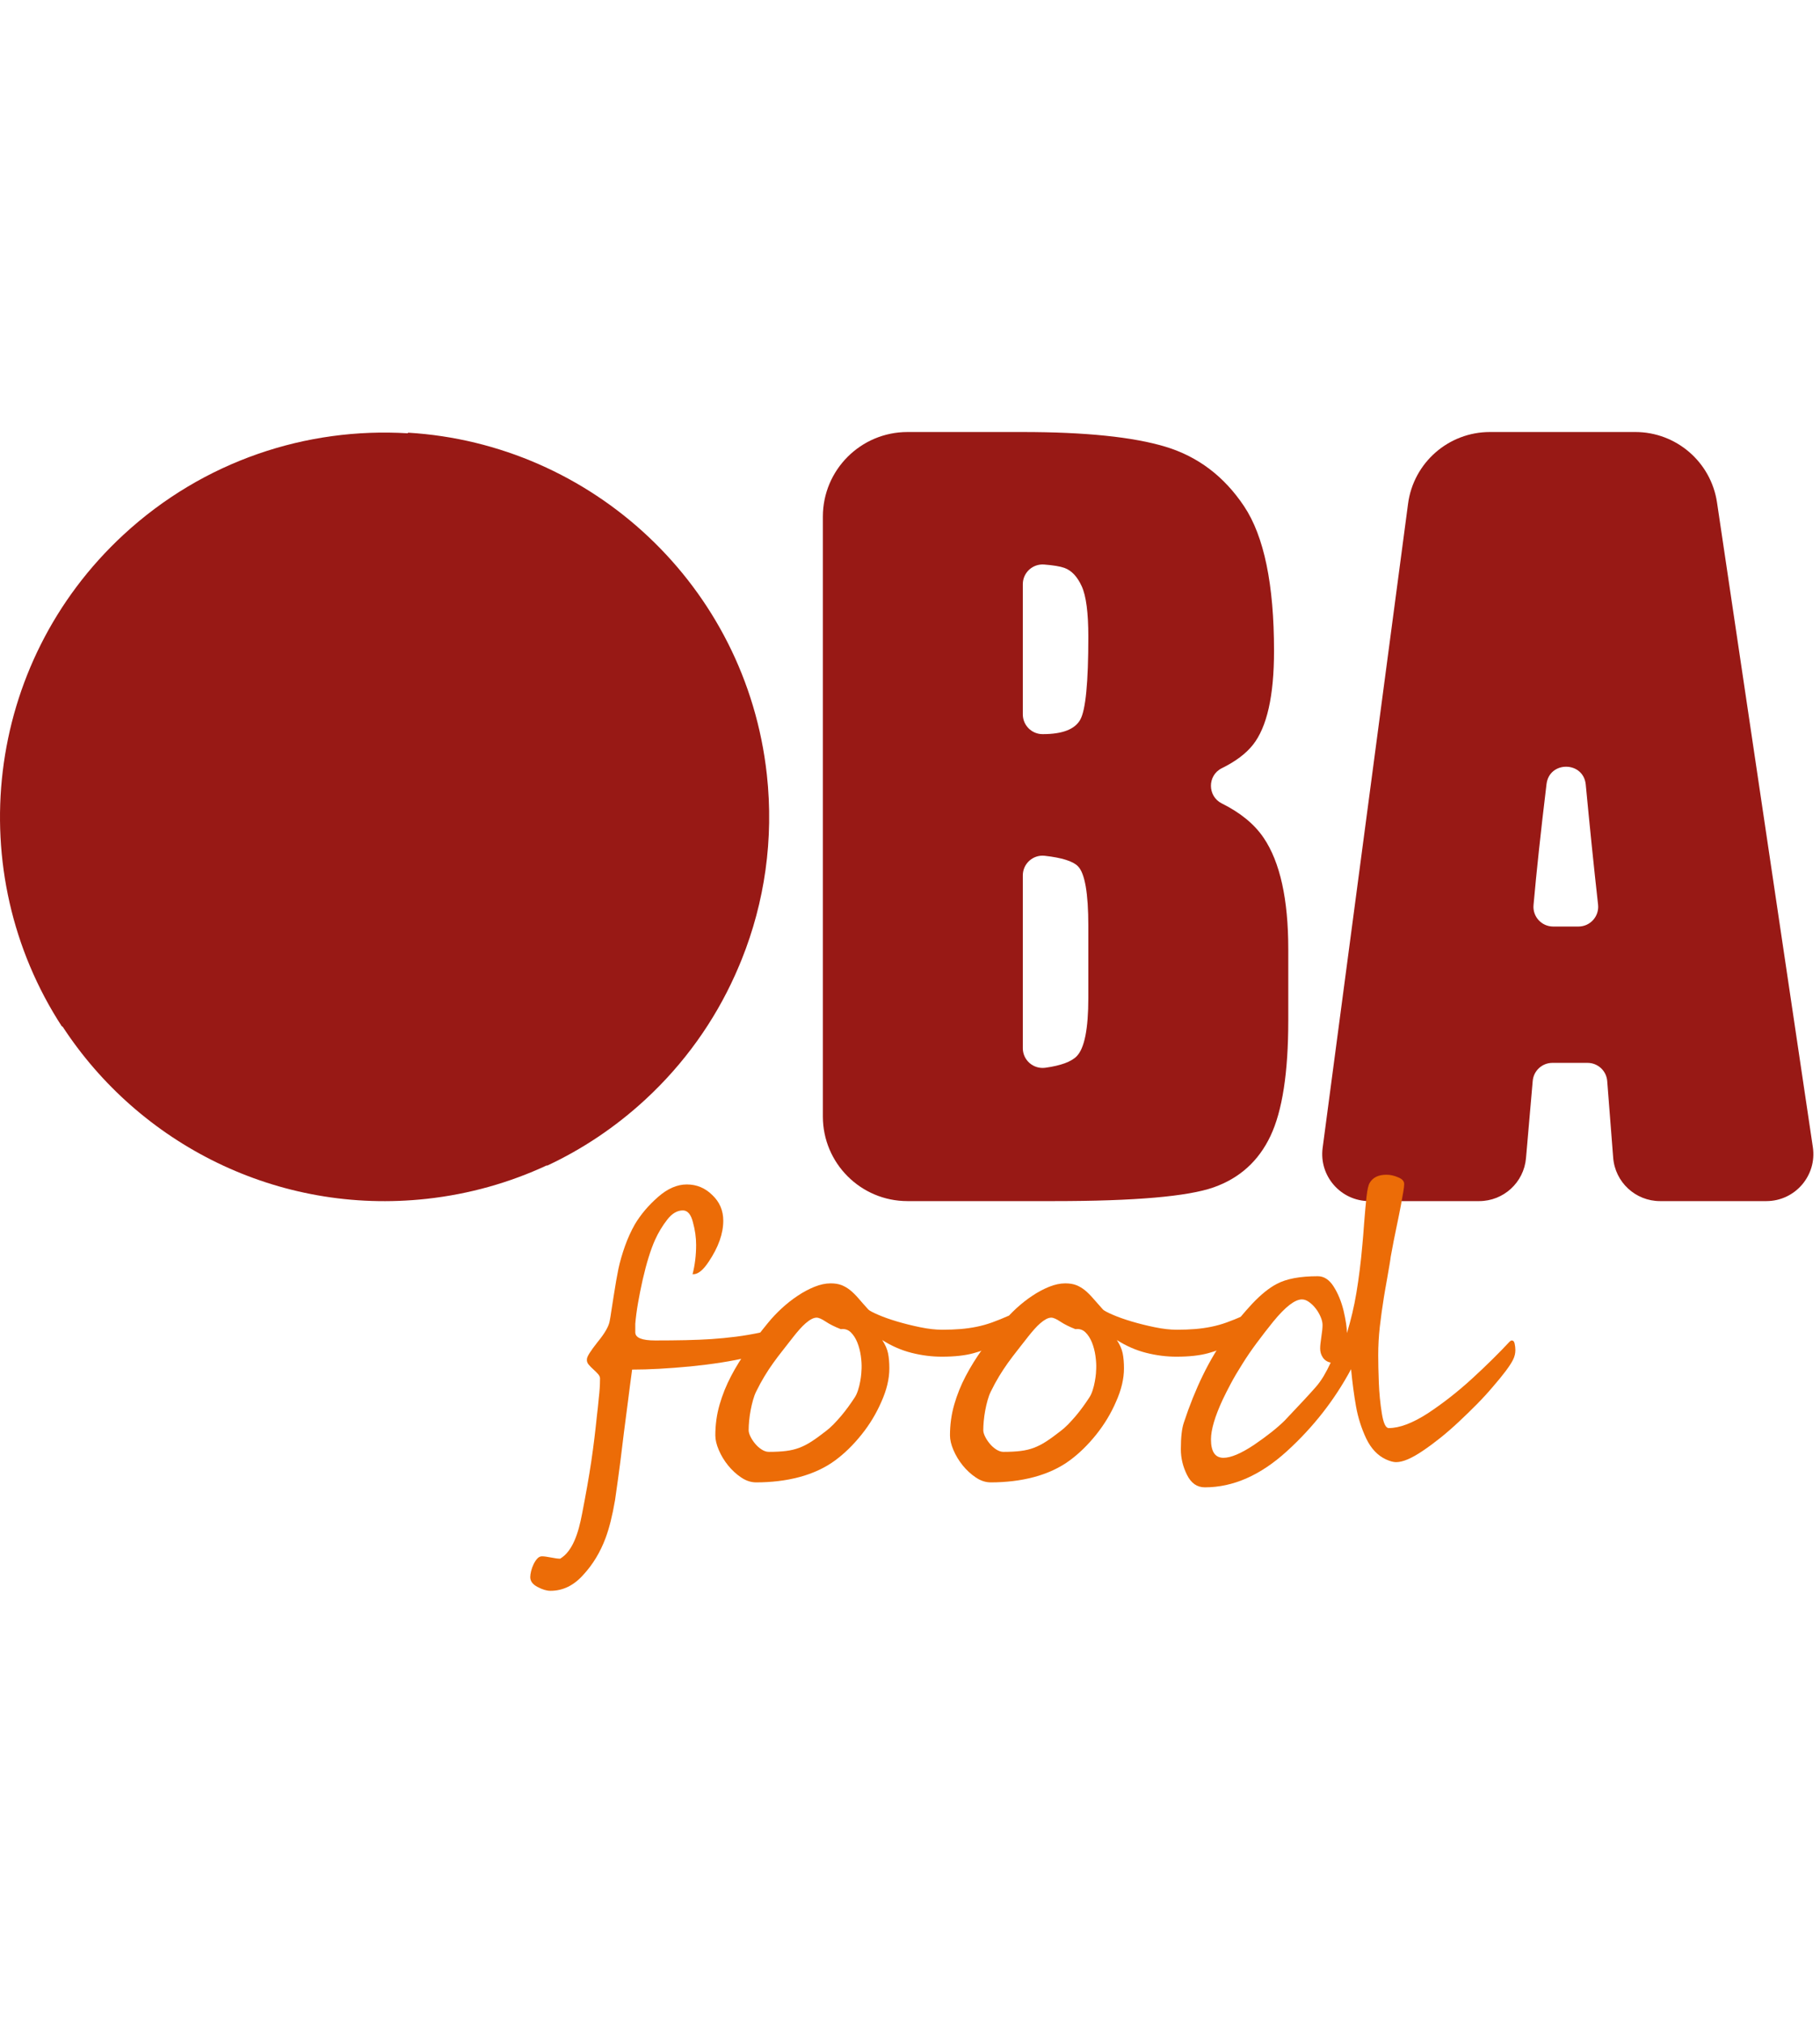
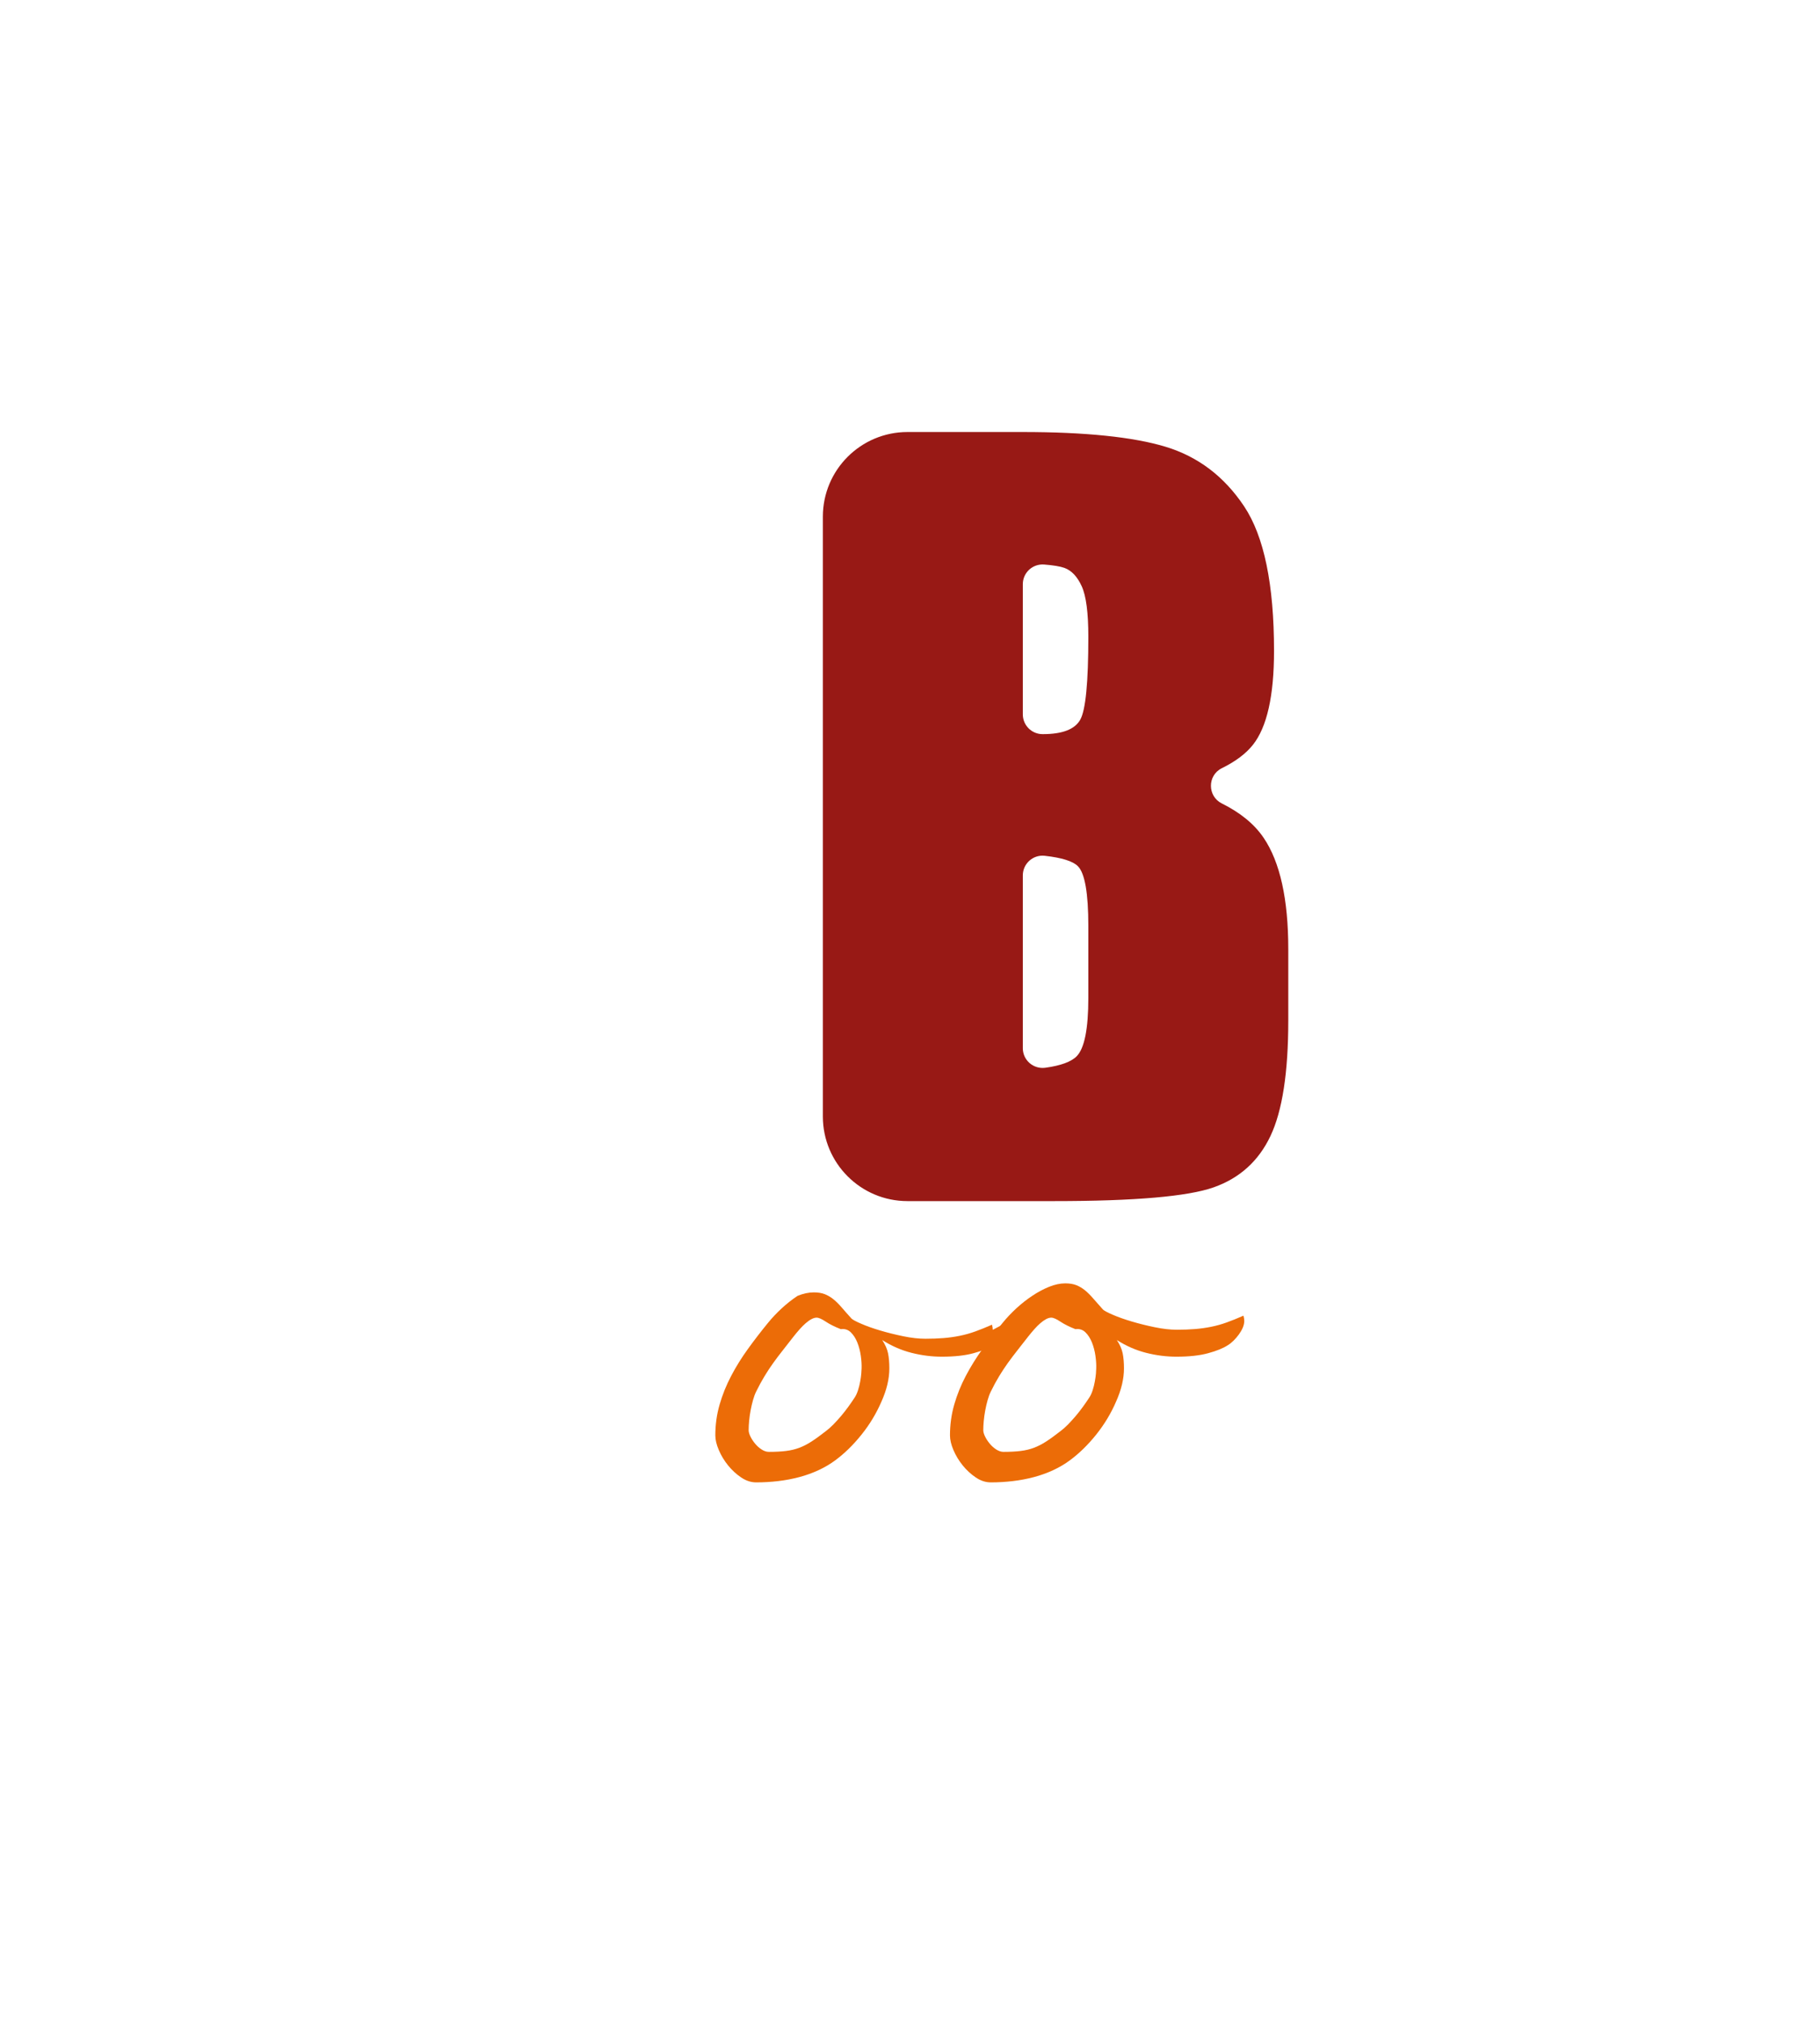
<svg xmlns="http://www.w3.org/2000/svg" width="100%" height="100%" viewBox="0 0 72 80" version="1.1" xml:space="preserve" style="fill-rule:evenodd;clip-rule:evenodd;stroke-linejoin:round;stroke-miterlimit:1.414;">
  <rect x="0.002" y="0" width="71.733" height="80" style="fill:none;" />
  <g>
-     <path d="M30.337,30.632c-0.823,-7.475 -6.931,-13.087 -14.194,-13.52c-0.005,0.009 -0.01,0.016 -0.014,0.024c-3.991,-0.242 -8.071,1.082 -11.241,4.01c-5.524,5.104 -6.407,13.351 -2.439,19.45c0.007,-0.001 0.016,-0.002 0.023,-0.003c3.032,4.652 8.513,7.467 14.41,6.819c1.692,-0.186 3.288,-0.643 4.75,-1.323c0.006,0.003 0.01,0.007 0.015,0.01c1.387,-0.648 2.697,-1.519 3.882,-2.612c1.549,-1.43 2.732,-3.108 3.546,-4.916c0.023,-0.053 0.046,-0.104 0.069,-0.156c0.069,-0.157 0.136,-0.315 0.2,-0.475c0.9,-2.244 1.275,-4.737 0.993,-7.308" style="fill:#981915;fill-rule:nonzero;" />
-     <path d="M30.479,52.77c0,0.099 -0.066,0.245 -0.196,0.439c-0.131,0.193 -0.243,0.313 -0.337,0.36c-0.042,0.026 -0.17,0.066 -0.384,0.118c-0.617,0.146 -1.367,0.264 -2.251,0.353c-0.444,0.042 -0.857,0.073 -1.238,0.094c-0.382,0.021 -0.737,0.031 -1.066,0.031c-0.027,0.199 -0.054,0.405 -0.083,0.619c-0.029,0.215 -0.056,0.429 -0.082,0.643c-0.026,0.215 -0.054,0.425 -0.082,0.631c-0.029,0.207 -0.054,0.399 -0.075,0.577c-0.042,0.36 -0.09,0.754 -0.145,1.18c-0.055,0.426 -0.124,0.929 -0.208,1.509c-0.104,0.611 -0.23,1.113 -0.376,1.505c-0.209,0.559 -0.502,1.043 -0.878,1.45c-0.376,0.424 -0.81,0.635 -1.301,0.635c-0.152,0 -0.325,-0.052 -0.518,-0.156c-0.188,-0.1 -0.282,-0.228 -0.282,-0.385c0,-0.068 0.012,-0.149 0.035,-0.243c0.024,-0.094 0.056,-0.184 0.098,-0.27c0.042,-0.086 0.09,-0.16 0.145,-0.22c0.055,-0.06 0.117,-0.09 0.184,-0.09c0.084,0 0.204,0.016 0.361,0.047c0.157,0.032 0.277,0.047 0.361,0.047c0.125,-0.078 0.234,-0.177 0.325,-0.298c0.092,-0.12 0.171,-0.258 0.239,-0.415c0.068,-0.157 0.127,-0.327 0.177,-0.51c0.049,-0.183 0.092,-0.374 0.129,-0.572c0.073,-0.376 0.14,-0.734 0.2,-1.074c0.06,-0.34 0.114,-0.668 0.161,-0.984c0.047,-0.316 0.088,-0.626 0.125,-0.929c0.036,-0.303 0.071,-0.609 0.102,-0.917c0.021,-0.162 0.044,-0.382 0.07,-0.659c0.032,-0.271 0.047,-0.512 0.047,-0.721c0.011,-0.078 -0.013,-0.15 -0.07,-0.216c-0.058,-0.065 -0.122,-0.129 -0.192,-0.192c-0.071,-0.062 -0.133,-0.126 -0.188,-0.192c-0.055,-0.065 -0.077,-0.137 -0.067,-0.215c0,-0.095 0.141,-0.319 0.423,-0.675c0.288,-0.35 0.447,-0.629 0.479,-0.839c0.021,-0.104 0.043,-0.239 0.066,-0.403c0.024,-0.165 0.054,-0.357 0.09,-0.576c0.068,-0.439 0.131,-0.8 0.189,-1.082c0.062,-0.288 0.149,-0.586 0.258,-0.894c0.11,-0.308 0.241,-0.596 0.392,-0.862c0.236,-0.393 0.541,-0.753 0.918,-1.082c0.376,-0.33 0.755,-0.494 1.136,-0.494c0.392,0 0.729,0.141 1.012,0.423c0.287,0.272 0.431,0.609 0.431,1.011c0,0.507 -0.191,1.046 -0.572,1.615c-0.22,0.335 -0.424,0.502 -0.612,0.502l-0.031,0c0.094,-0.366 0.141,-0.753 0.141,-1.16c0,-0.293 -0.042,-0.591 -0.126,-0.894c-0.078,-0.314 -0.211,-0.47 -0.399,-0.47c-0.225,0 -0.432,0.123 -0.62,0.368c-0.188,0.241 -0.347,0.505 -0.478,0.792c-0.178,0.397 -0.342,0.928 -0.494,1.592c-0.073,0.329 -0.135,0.637 -0.184,0.925c-0.05,0.287 -0.085,0.556 -0.106,0.807l0,0.337c0,0.215 0.261,0.322 0.784,0.322c0.439,0 0.843,-0.004 1.211,-0.012c0.369,-0.008 0.71,-0.022 1.023,-0.043c0.314,-0.021 0.635,-0.052 0.965,-0.094c0.329,-0.042 0.666,-0.1 1.011,-0.173c0.042,-0.005 0.084,-0.009 0.125,-0.012c0.042,-0.002 0.087,-0.003 0.134,-0.003c0.062,0 0.094,0.031 0.094,0.094" style="fill:#ec6c07;fill-rule:nonzero;" />
    <path d="M40.463,34.621l0,6.834c0,0.475 0.421,0.837 0.892,0.773c0.611,-0.085 1.025,-0.236 1.24,-0.456c0.307,-0.313 0.46,-1.083 0.46,-2.311l0,-2.837c0,-1.302 -0.138,-2.091 -0.413,-2.367c-0.2,-0.2 -0.638,-0.337 -1.313,-0.412c-0.462,-0.051 -0.866,0.311 -0.866,0.776m0,-11.517l0,5.147c0,0.433 0.351,0.784 0.783,0.783l0.006,0c0.776,0 1.271,-0.19 1.484,-0.573c0.213,-0.382 0.319,-1.474 0.319,-3.278c0,-0.952 -0.087,-1.619 -0.263,-2.001c-0.175,-0.382 -0.404,-0.623 -0.685,-0.723c-0.17,-0.06 -0.436,-0.105 -0.799,-0.133c-0.455,-0.036 -0.845,0.321 -0.845,0.778m-7.91,-2.672c0,-1.848 1.499,-3.346 3.347,-3.346l4.544,0c2.492,0 4.38,0.194 5.664,0.582c1.284,0.388 2.321,1.173 3.11,2.356c0.789,1.183 1.183,3.088 1.183,5.717c0,1.777 -0.279,3.016 -0.836,3.717c-0.276,0.348 -0.686,0.656 -1.229,0.923c-0.575,0.283 -0.574,1.109 0,1.394c0.736,0.366 1.287,0.818 1.652,1.356c0.651,0.959 0.977,2.428 0.977,4.408l0,2.82c0,2.055 -0.235,3.578 -0.705,4.568c-0.469,0.99 -1.218,1.667 -2.245,2.03c-1.027,0.363 -3.131,0.545 -6.312,0.545l-5.803,0c-1.848,0 -3.347,-1.498 -3.347,-3.346l0,-23.724Z" style="fill:#981915;fill-rule:nonzero;" />
-     <path d="M63.22,35.776c-0.162,-1.449 -0.324,-3.031 -0.487,-4.746c-0.088,-0.931 -1.44,-0.948 -1.552,-0.02c-0.228,1.889 -0.399,3.484 -0.514,4.785c-0.041,0.456 0.319,0.848 0.778,0.848l0.999,0c0.466,0 0.828,-0.404 0.776,-0.867m4.706,-15.903l3.791,25.495c0.167,1.124 -0.704,2.134 -1.841,2.134l-4.203,0c-0.972,0 -1.78,-0.748 -1.855,-1.717l-0.236,-3.03c-0.031,-0.406 -0.37,-0.72 -0.778,-0.72l-1.391,0c-0.405,0 -0.743,0.31 -0.778,0.713l-0.266,3.055c-0.083,0.961 -0.888,1.699 -1.854,1.699l-4.346,0c-1.125,0 -1.993,-0.99 -1.845,-2.105l3.379,-25.473c0.215,-1.625 1.6,-2.838 3.239,-2.838l5.751,0c1.619,0 2.994,1.185 3.233,2.787" style="fill:#981915;fill-rule:nonzero;" />
-     <path d="M34.085,54.118c0.005,-0.146 -0.005,-0.312 -0.031,-0.498c-0.026,-0.185 -0.072,-0.36 -0.137,-0.525c-0.066,-0.165 -0.152,-0.299 -0.259,-0.404c-0.107,-0.104 -0.239,-0.146 -0.396,-0.125c-0.24,-0.094 -0.439,-0.193 -0.596,-0.298c-0.157,-0.105 -0.277,-0.157 -0.36,-0.157c-0.063,0 -0.131,0.02 -0.204,0.059c-0.074,0.039 -0.149,0.093 -0.228,0.161c-0.078,0.068 -0.158,0.147 -0.239,0.239c-0.081,0.091 -0.161,0.187 -0.239,0.286c-0.157,0.204 -0.302,0.389 -0.435,0.556c-0.133,0.168 -0.259,0.334 -0.376,0.498c-0.118,0.165 -0.232,0.337 -0.341,0.518c-0.11,0.18 -0.22,0.383 -0.33,0.607c-0.047,0.094 -0.089,0.207 -0.125,0.337c-0.037,0.131 -0.068,0.266 -0.094,0.404c-0.026,0.139 -0.046,0.277 -0.059,0.416c-0.013,0.138 -0.019,0.262 -0.019,0.372c0,0.068 0.023,0.151 0.07,0.247c0.047,0.097 0.108,0.191 0.184,0.282c0.076,0.092 0.162,0.169 0.259,0.232c0.097,0.062 0.192,0.094 0.286,0.094c0.267,0 0.494,-0.012 0.682,-0.036c0.188,-0.023 0.362,-0.065 0.522,-0.125c0.159,-0.06 0.32,-0.142 0.482,-0.247c0.162,-0.104 0.35,-0.24 0.564,-0.408c0.105,-0.078 0.208,-0.169 0.31,-0.274c0.102,-0.105 0.202,-0.216 0.302,-0.333c0.099,-0.118 0.193,-0.238 0.282,-0.361c0.089,-0.123 0.172,-0.244 0.251,-0.364c0.052,-0.079 0.096,-0.175 0.133,-0.29c0.037,-0.115 0.065,-0.231 0.086,-0.345c0.021,-0.115 0.036,-0.22 0.043,-0.314c0.008,-0.094 0.012,-0.162 0.012,-0.204m5.857,-1.882c0,0.09 -0.02,0.18 -0.059,0.271c-0.039,0.092 -0.091,0.18 -0.153,0.267c-0.063,0.086 -0.132,0.167 -0.208,0.243c-0.076,0.075 -0.153,0.137 -0.231,0.184c-0.183,0.12 -0.443,0.226 -0.78,0.317c-0.337,0.092 -0.754,0.137 -1.251,0.137c-0.397,0 -0.797,-0.05 -1.199,-0.152c-0.403,-0.102 -0.79,-0.271 -1.16,-0.506c0.12,0.183 0.197,0.358 0.231,0.525c0.034,0.168 0.051,0.366 0.051,0.596c0,0.413 -0.105,0.852 -0.314,1.317c-0.204,0.471 -0.468,0.907 -0.792,1.309c-0.324,0.403 -0.666,0.737 -1.027,1.004c-0.203,0.152 -0.427,0.283 -0.67,0.396c-0.243,0.112 -0.498,0.204 -0.764,0.274c-0.267,0.071 -0.544,0.123 -0.831,0.157c-0.288,0.034 -0.578,0.051 -0.871,0.051c-0.203,0 -0.402,-0.065 -0.595,-0.196c-0.194,-0.131 -0.366,-0.29 -0.518,-0.478c-0.152,-0.188 -0.273,-0.39 -0.364,-0.604c-0.092,-0.214 -0.138,-0.408 -0.138,-0.58c0,-0.423 0.056,-0.83 0.169,-1.219c0.112,-0.389 0.264,-0.766 0.455,-1.129c0.19,-0.363 0.411,-0.719 0.662,-1.066c0.251,-0.348 0.517,-0.694 0.8,-1.039c0.157,-0.193 0.336,-0.383 0.537,-0.569c0.201,-0.185 0.411,-0.351 0.631,-0.497c0.219,-0.147 0.441,-0.266 0.666,-0.357c0.225,-0.091 0.439,-0.137 0.643,-0.137c0.167,0 0.311,0.023 0.431,0.07c0.12,0.047 0.234,0.114 0.341,0.2c0.107,0.086 0.217,0.195 0.33,0.326c0.112,0.13 0.241,0.277 0.388,0.439c0.047,0.047 0.176,0.116 0.388,0.207c0.211,0.092 0.462,0.181 0.752,0.267c0.29,0.086 0.595,0.162 0.914,0.227c0.319,0.066 0.609,0.098 0.87,0.098c0.261,0 0.502,-0.009 0.721,-0.027c0.22,-0.018 0.433,-0.048 0.639,-0.09c0.207,-0.042 0.412,-0.099 0.616,-0.173c0.203,-0.073 0.423,-0.162 0.658,-0.266c0.021,0.078 0.032,0.146 0.032,0.203" style="fill:#ec6c07;fill-rule:nonzero;" />
+     <path d="M34.085,54.118c0.005,-0.146 -0.005,-0.312 -0.031,-0.498c-0.026,-0.185 -0.072,-0.36 -0.137,-0.525c-0.066,-0.165 -0.152,-0.299 -0.259,-0.404c-0.107,-0.104 -0.239,-0.146 -0.396,-0.125c-0.24,-0.094 -0.439,-0.193 -0.596,-0.298c-0.157,-0.105 -0.277,-0.157 -0.36,-0.157c-0.063,0 -0.131,0.02 -0.204,0.059c-0.074,0.039 -0.149,0.093 -0.228,0.161c-0.078,0.068 -0.158,0.147 -0.239,0.239c-0.081,0.091 -0.161,0.187 -0.239,0.286c-0.157,0.204 -0.302,0.389 -0.435,0.556c-0.133,0.168 -0.259,0.334 -0.376,0.498c-0.118,0.165 -0.232,0.337 -0.341,0.518c-0.11,0.18 -0.22,0.383 -0.33,0.607c-0.047,0.094 -0.089,0.207 -0.125,0.337c-0.037,0.131 -0.068,0.266 -0.094,0.404c-0.026,0.139 -0.046,0.277 -0.059,0.416c-0.013,0.138 -0.019,0.262 -0.019,0.372c0,0.068 0.023,0.151 0.07,0.247c0.047,0.097 0.108,0.191 0.184,0.282c0.076,0.092 0.162,0.169 0.259,0.232c0.097,0.062 0.192,0.094 0.286,0.094c0.267,0 0.494,-0.012 0.682,-0.036c0.188,-0.023 0.362,-0.065 0.522,-0.125c0.159,-0.06 0.32,-0.142 0.482,-0.247c0.162,-0.104 0.35,-0.24 0.564,-0.408c0.105,-0.078 0.208,-0.169 0.31,-0.274c0.102,-0.105 0.202,-0.216 0.302,-0.333c0.099,-0.118 0.193,-0.238 0.282,-0.361c0.089,-0.123 0.172,-0.244 0.251,-0.364c0.052,-0.079 0.096,-0.175 0.133,-0.29c0.037,-0.115 0.065,-0.231 0.086,-0.345c0.021,-0.115 0.036,-0.22 0.043,-0.314c0.008,-0.094 0.012,-0.162 0.012,-0.204m5.857,-1.882c0,0.09 -0.02,0.18 -0.059,0.271c-0.039,0.092 -0.091,0.18 -0.153,0.267c-0.063,0.086 -0.132,0.167 -0.208,0.243c-0.076,0.075 -0.153,0.137 -0.231,0.184c-0.183,0.12 -0.443,0.226 -0.78,0.317c-0.337,0.092 -0.754,0.137 -1.251,0.137c-0.397,0 -0.797,-0.05 -1.199,-0.152c-0.403,-0.102 -0.79,-0.271 -1.16,-0.506c0.12,0.183 0.197,0.358 0.231,0.525c0.034,0.168 0.051,0.366 0.051,0.596c0,0.413 -0.105,0.852 -0.314,1.317c-0.204,0.471 -0.468,0.907 -0.792,1.309c-0.324,0.403 -0.666,0.737 -1.027,1.004c-0.203,0.152 -0.427,0.283 -0.67,0.396c-0.243,0.112 -0.498,0.204 -0.764,0.274c-0.267,0.071 -0.544,0.123 -0.831,0.157c-0.288,0.034 -0.578,0.051 -0.871,0.051c-0.203,0 -0.402,-0.065 -0.595,-0.196c-0.194,-0.131 -0.366,-0.29 -0.518,-0.478c-0.152,-0.188 -0.273,-0.39 -0.364,-0.604c-0.092,-0.214 -0.138,-0.408 -0.138,-0.58c0,-0.423 0.056,-0.83 0.169,-1.219c0.112,-0.389 0.264,-0.766 0.455,-1.129c0.19,-0.363 0.411,-0.719 0.662,-1.066c0.251,-0.348 0.517,-0.694 0.8,-1.039c0.157,-0.193 0.336,-0.383 0.537,-0.569c0.201,-0.185 0.411,-0.351 0.631,-0.497c0.225,-0.091 0.439,-0.137 0.643,-0.137c0.167,0 0.311,0.023 0.431,0.07c0.12,0.047 0.234,0.114 0.341,0.2c0.107,0.086 0.217,0.195 0.33,0.326c0.112,0.13 0.241,0.277 0.388,0.439c0.047,0.047 0.176,0.116 0.388,0.207c0.211,0.092 0.462,0.181 0.752,0.267c0.29,0.086 0.595,0.162 0.914,0.227c0.319,0.066 0.609,0.098 0.87,0.098c0.261,0 0.502,-0.009 0.721,-0.027c0.22,-0.018 0.433,-0.048 0.639,-0.09c0.207,-0.042 0.412,-0.099 0.616,-0.173c0.203,-0.073 0.423,-0.162 0.658,-0.266c0.021,0.078 0.032,0.146 0.032,0.203" style="fill:#ec6c07;fill-rule:nonzero;" />
    <path d="M43.367,54.118c0.006,-0.146 -0.005,-0.312 -0.031,-0.498c-0.026,-0.185 -0.072,-0.36 -0.137,-0.525c-0.066,-0.165 -0.152,-0.299 -0.259,-0.404c-0.107,-0.104 -0.239,-0.146 -0.396,-0.125c-0.24,-0.094 -0.439,-0.193 -0.596,-0.298c-0.157,-0.105 -0.277,-0.157 -0.36,-0.157c-0.063,0 -0.131,0.02 -0.204,0.059c-0.073,0.039 -0.149,0.093 -0.228,0.161c-0.078,0.068 -0.158,0.147 -0.239,0.239c-0.081,0.091 -0.16,0.187 -0.239,0.286c-0.157,0.204 -0.302,0.389 -0.435,0.556c-0.133,0.168 -0.258,0.334 -0.376,0.498c-0.118,0.165 -0.231,0.337 -0.341,0.518c-0.11,0.18 -0.22,0.383 -0.329,0.607c-0.048,0.094 -0.089,0.207 -0.126,0.337c-0.037,0.131 -0.068,0.266 -0.094,0.404c-0.026,0.139 -0.046,0.277 -0.059,0.416c-0.013,0.138 -0.019,0.262 -0.019,0.372c0,0.068 0.023,0.151 0.07,0.247c0.047,0.097 0.109,0.191 0.184,0.282c0.076,0.092 0.162,0.169 0.259,0.232c0.097,0.062 0.192,0.094 0.286,0.094c0.267,0 0.494,-0.012 0.682,-0.036c0.188,-0.023 0.362,-0.065 0.522,-0.125c0.159,-0.06 0.32,-0.142 0.482,-0.247c0.162,-0.104 0.35,-0.24 0.564,-0.408c0.105,-0.078 0.208,-0.169 0.31,-0.274c0.102,-0.105 0.202,-0.216 0.302,-0.333c0.099,-0.118 0.193,-0.238 0.282,-0.361c0.089,-0.123 0.173,-0.244 0.251,-0.364c0.052,-0.079 0.097,-0.175 0.133,-0.29c0.037,-0.115 0.066,-0.231 0.086,-0.345c0.021,-0.115 0.036,-0.22 0.044,-0.314c0.007,-0.094 0.011,-0.162 0.011,-0.204m5.857,-1.882c0,0.09 -0.02,0.18 -0.059,0.271c-0.039,0.092 -0.09,0.18 -0.153,0.267c-0.063,0.086 -0.132,0.167 -0.208,0.243c-0.076,0.075 -0.153,0.137 -0.231,0.184c-0.183,0.12 -0.443,0.226 -0.78,0.317c-0.337,0.092 -0.754,0.137 -1.251,0.137c-0.397,0 -0.797,-0.05 -1.199,-0.152c-0.403,-0.102 -0.789,-0.271 -1.16,-0.506c0.12,0.183 0.197,0.358 0.231,0.525c0.034,0.168 0.051,0.366 0.051,0.596c0,0.413 -0.105,0.852 -0.314,1.317c-0.203,0.471 -0.468,0.907 -0.791,1.309c-0.324,0.403 -0.667,0.737 -1.028,1.004c-0.203,0.152 -0.427,0.283 -0.67,0.396c-0.243,0.112 -0.498,0.204 -0.764,0.274c-0.267,0.071 -0.544,0.123 -0.831,0.157c-0.288,0.034 -0.578,0.051 -0.87,0.051c-0.204,0 -0.403,-0.065 -0.596,-0.196c-0.194,-0.131 -0.366,-0.29 -0.518,-0.478c-0.151,-0.188 -0.273,-0.39 -0.364,-0.604c-0.092,-0.214 -0.137,-0.408 -0.137,-0.58c0,-0.423 0.056,-0.83 0.168,-1.219c0.112,-0.389 0.264,-0.766 0.455,-1.129c0.191,-0.363 0.411,-0.719 0.662,-1.066c0.251,-0.348 0.518,-0.694 0.8,-1.039c0.157,-0.193 0.336,-0.383 0.537,-0.569c0.201,-0.185 0.412,-0.351 0.631,-0.497c0.22,-0.147 0.442,-0.266 0.666,-0.357c0.225,-0.091 0.44,-0.137 0.643,-0.137c0.168,0 0.311,0.023 0.432,0.07c0.12,0.047 0.233,0.114 0.341,0.2c0.107,0.086 0.216,0.195 0.329,0.326c0.112,0.13 0.242,0.277 0.388,0.439c0.047,0.047 0.176,0.116 0.388,0.207c0.212,0.092 0.463,0.181 0.753,0.267c0.29,0.086 0.594,0.162 0.913,0.227c0.319,0.066 0.609,0.098 0.87,0.098c0.261,0 0.502,-0.009 0.721,-0.027c0.22,-0.018 0.433,-0.048 0.639,-0.09c0.207,-0.042 0.412,-0.099 0.616,-0.173c0.204,-0.073 0.423,-0.162 0.658,-0.266c0.021,0.078 0.032,0.146 0.032,0.203" style="fill:#ec6c07;fill-rule:nonzero;" />
-     <path d="M52.642,53.891c-0.136,-0.032 -0.239,-0.099 -0.31,-0.204c-0.07,-0.105 -0.106,-0.222 -0.106,-0.353c0,-0.104 0.016,-0.259 0.047,-0.462c0.032,-0.204 0.047,-0.361 0.047,-0.471c0,-0.094 -0.024,-0.2 -0.074,-0.317c-0.05,-0.118 -0.114,-0.228 -0.192,-0.33c-0.078,-0.102 -0.166,-0.188 -0.263,-0.258c-0.097,-0.071 -0.192,-0.106 -0.286,-0.106c-0.277,0 -0.653,0.29 -1.129,0.87c-0.24,0.298 -0.461,0.583 -0.662,0.855c-0.202,0.271 -0.386,0.54 -0.553,0.807c-0.183,0.288 -0.339,0.552 -0.467,0.792c-0.128,0.24 -0.236,0.455 -0.325,0.643c-0.308,0.664 -0.462,1.186 -0.462,1.568c0,0.486 0.164,0.729 0.494,0.729c0.292,0 0.695,-0.17 1.207,-0.51c0.528,-0.36 0.935,-0.684 1.223,-0.972c0.298,-0.314 0.546,-0.577 0.745,-0.792c0.198,-0.214 0.355,-0.386 0.47,-0.517c0.115,-0.131 0.221,-0.277 0.318,-0.439c0.096,-0.162 0.189,-0.34 0.278,-0.533m7.307,-0.494c0,0.13 -0.032,0.258 -0.095,0.384c-0.115,0.23 -0.379,0.583 -0.791,1.058c-0.199,0.236 -0.411,0.467 -0.635,0.694c-0.225,0.228 -0.463,0.459 -0.714,0.694c-0.251,0.235 -0.494,0.447 -0.729,0.635c-0.235,0.188 -0.465,0.358 -0.69,0.51c-0.444,0.303 -0.799,0.454 -1.066,0.454c-0.105,0 -0.238,-0.036 -0.4,-0.109c-0.329,-0.152 -0.591,-0.429 -0.784,-0.832c-0.188,-0.402 -0.321,-0.823 -0.4,-1.262c-0.078,-0.439 -0.143,-0.93 -0.196,-1.474c-0.653,1.218 -1.5,2.3 -2.54,3.246c-1.045,0.951 -2.127,1.427 -3.245,1.427c-0.309,0 -0.544,-0.165 -0.706,-0.494c-0.162,-0.324 -0.243,-0.661 -0.243,-1.011c0,-0.471 0.039,-0.821 0.118,-1.051c0.219,-0.669 0.471,-1.296 0.756,-1.881c0.285,-0.586 0.631,-1.161 1.039,-1.725c0.266,-0.366 0.569,-0.732 0.909,-1.098c0.345,-0.365 0.669,-0.627 0.972,-0.784c0.377,-0.203 0.918,-0.305 1.623,-0.305c0.246,0 0.455,0.136 0.627,0.407c0.173,0.272 0.303,0.588 0.392,0.949c0.089,0.381 0.134,0.679 0.134,0.894c0.078,-0.256 0.149,-0.517 0.211,-0.78c0.063,-0.264 0.118,-0.537 0.165,-0.82c0.047,-0.282 0.09,-0.578 0.129,-0.89c0.04,-0.31 0.075,-0.644 0.106,-0.999c0.011,-0.094 0.021,-0.214 0.032,-0.361c0.01,-0.146 0.023,-0.319 0.039,-0.517c0.031,-0.408 0.063,-0.751 0.094,-1.031c0.031,-0.28 0.073,-0.461 0.125,-0.545c0.126,-0.214 0.345,-0.321 0.659,-0.321c0.157,0 0.311,0.034 0.462,0.101c0.162,0.063 0.243,0.152 0.243,0.267c0,0.063 -0.011,0.165 -0.035,0.306c-0.023,0.141 -0.056,0.324 -0.098,0.549c-0.042,0.224 -0.098,0.503 -0.168,0.835c-0.071,0.331 -0.148,0.727 -0.232,1.187c-0.005,0.053 -0.021,0.157 -0.047,0.314c-0.026,0.157 -0.055,0.323 -0.086,0.498c-0.031,0.175 -0.06,0.337 -0.086,0.486c-0.026,0.149 -0.042,0.242 -0.047,0.278c-0.068,0.423 -0.123,0.821 -0.165,1.192c-0.042,0.371 -0.063,0.747 -0.063,1.129c0,0.303 0.008,0.661 0.024,1.074c0.016,0.418 0.055,0.823 0.118,1.215c0.062,0.392 0.154,0.588 0.274,0.588c0.428,0 0.946,-0.196 1.552,-0.588c0.601,-0.397 1.181,-0.852 1.741,-1.364c0.559,-0.512 1.055,-1.001 1.489,-1.466c0.032,-0.032 0.06,-0.047 0.086,-0.047c0.058,0 0.096,0.043 0.114,0.129c0.018,0.086 0.028,0.171 0.028,0.255" style="fill:#ec6c07;fill-rule:nonzero;" />
  </g>
</svg>